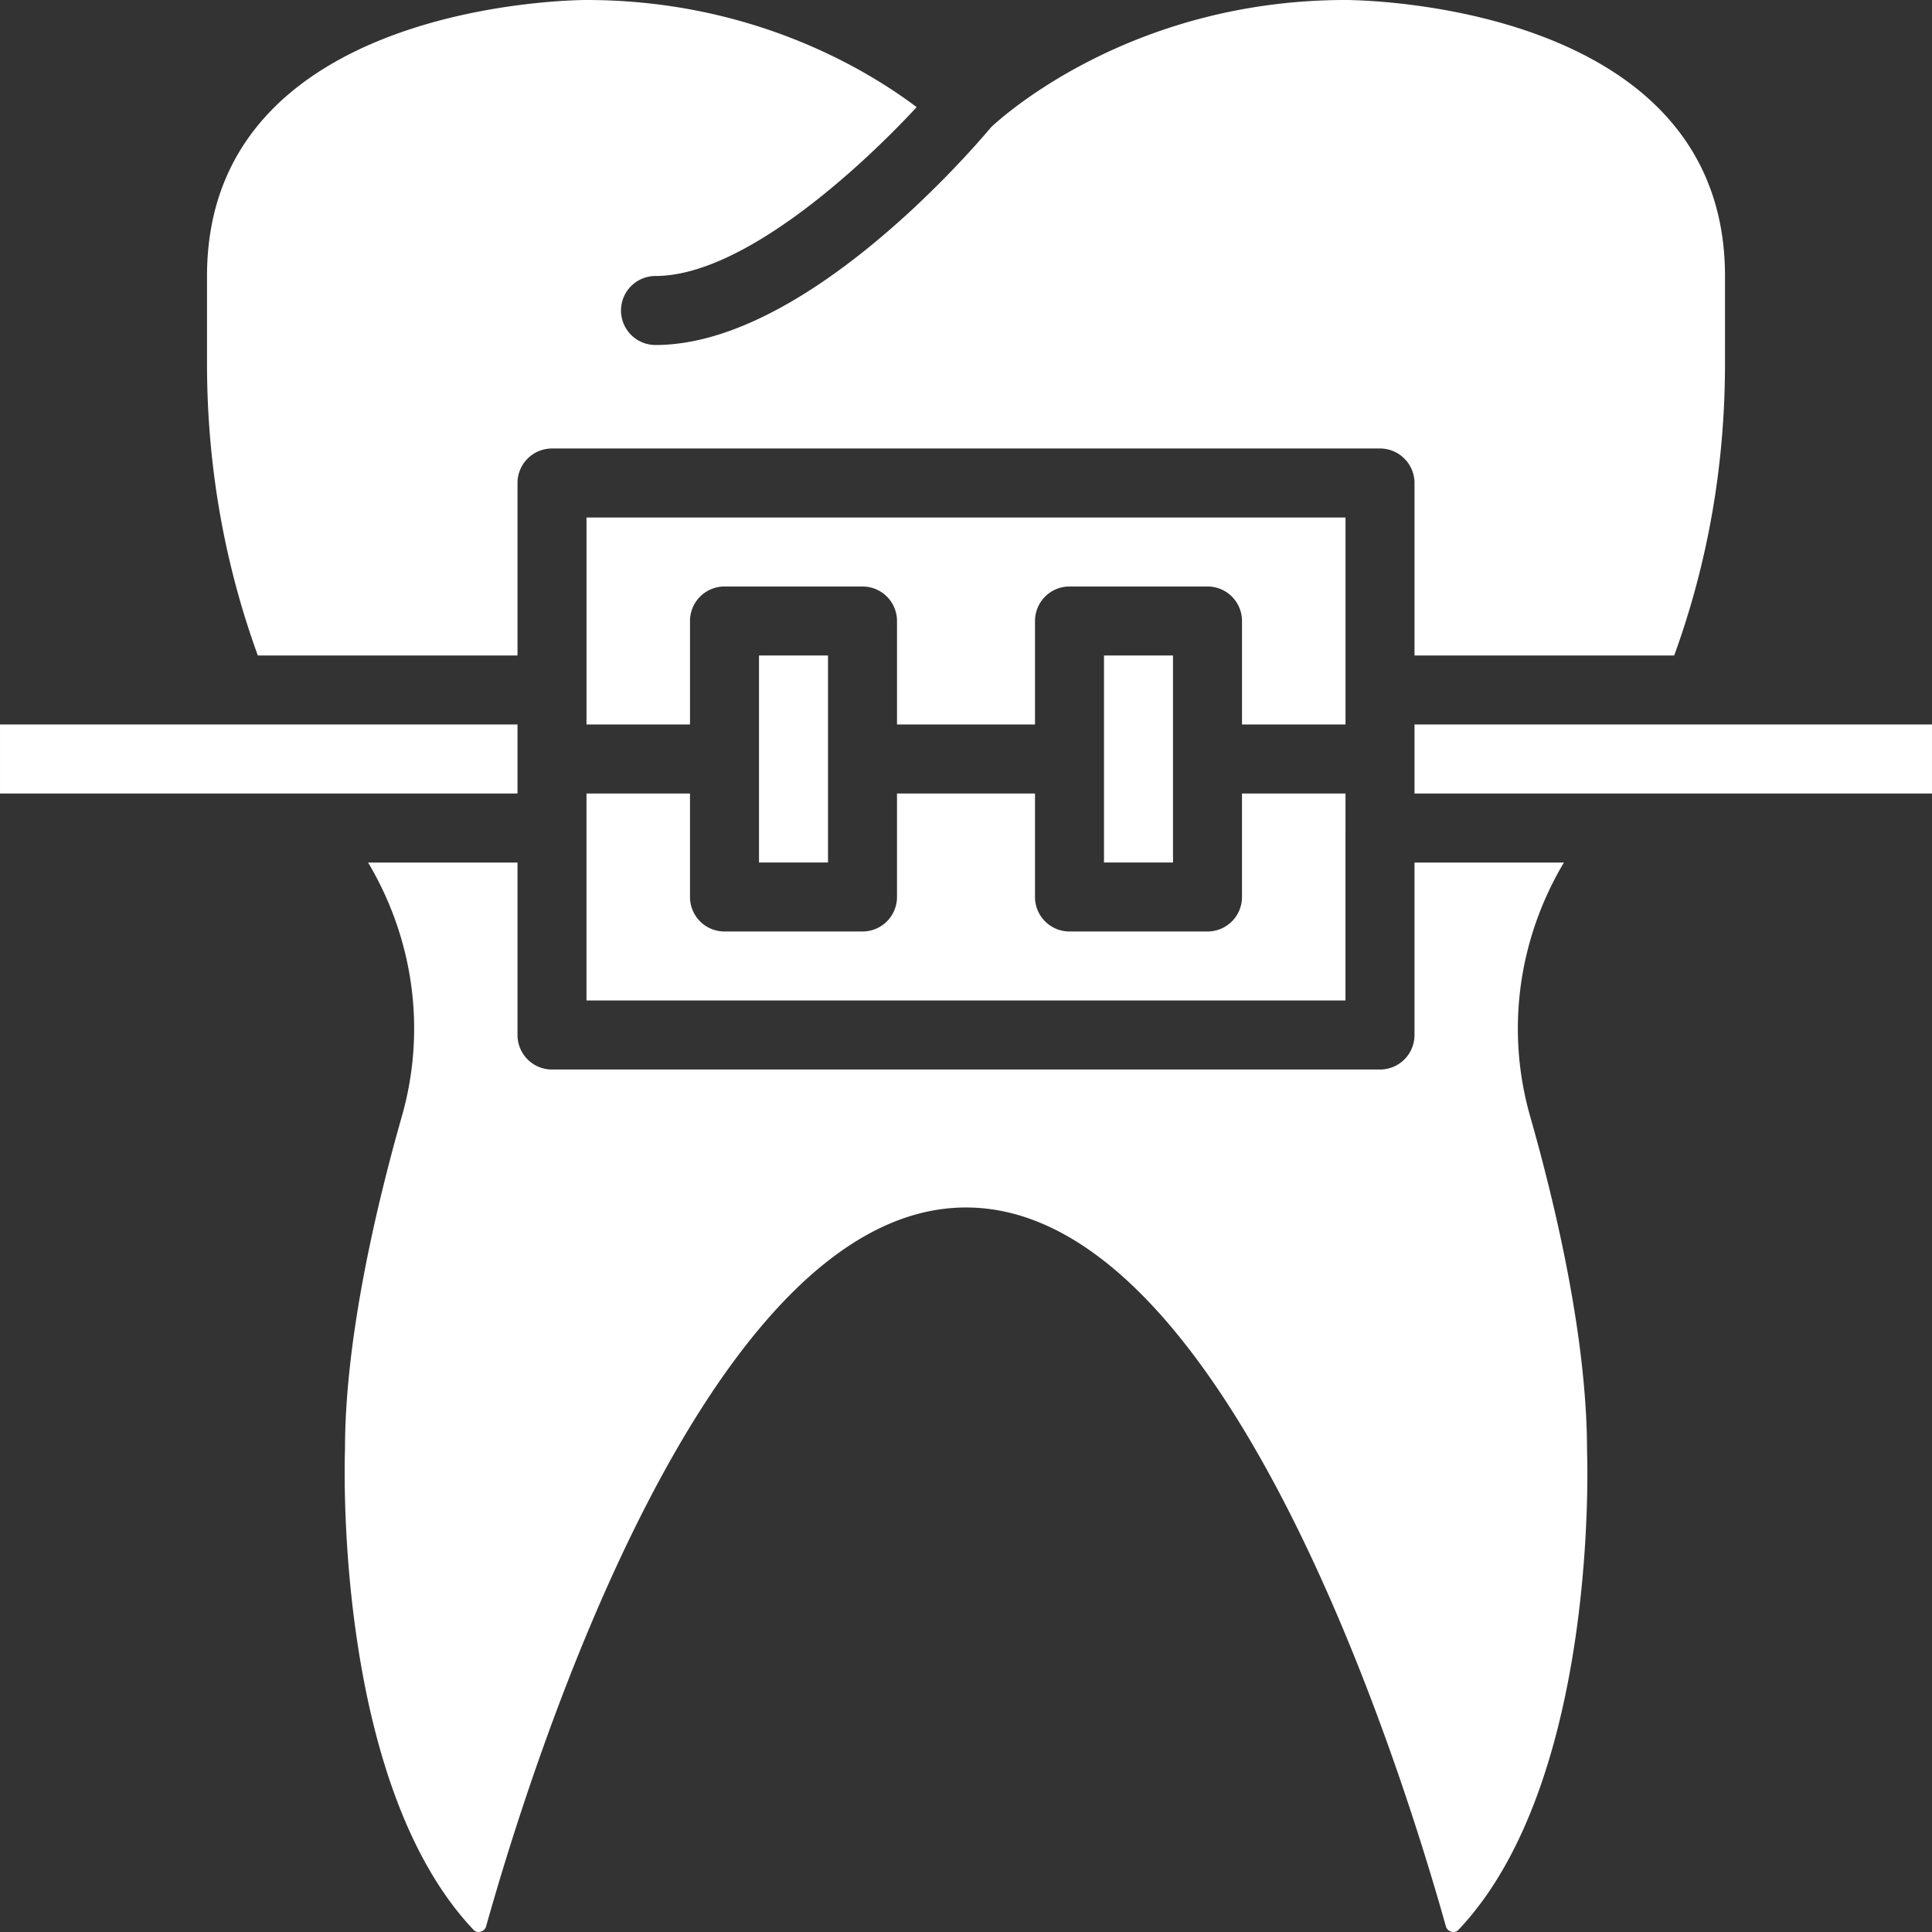
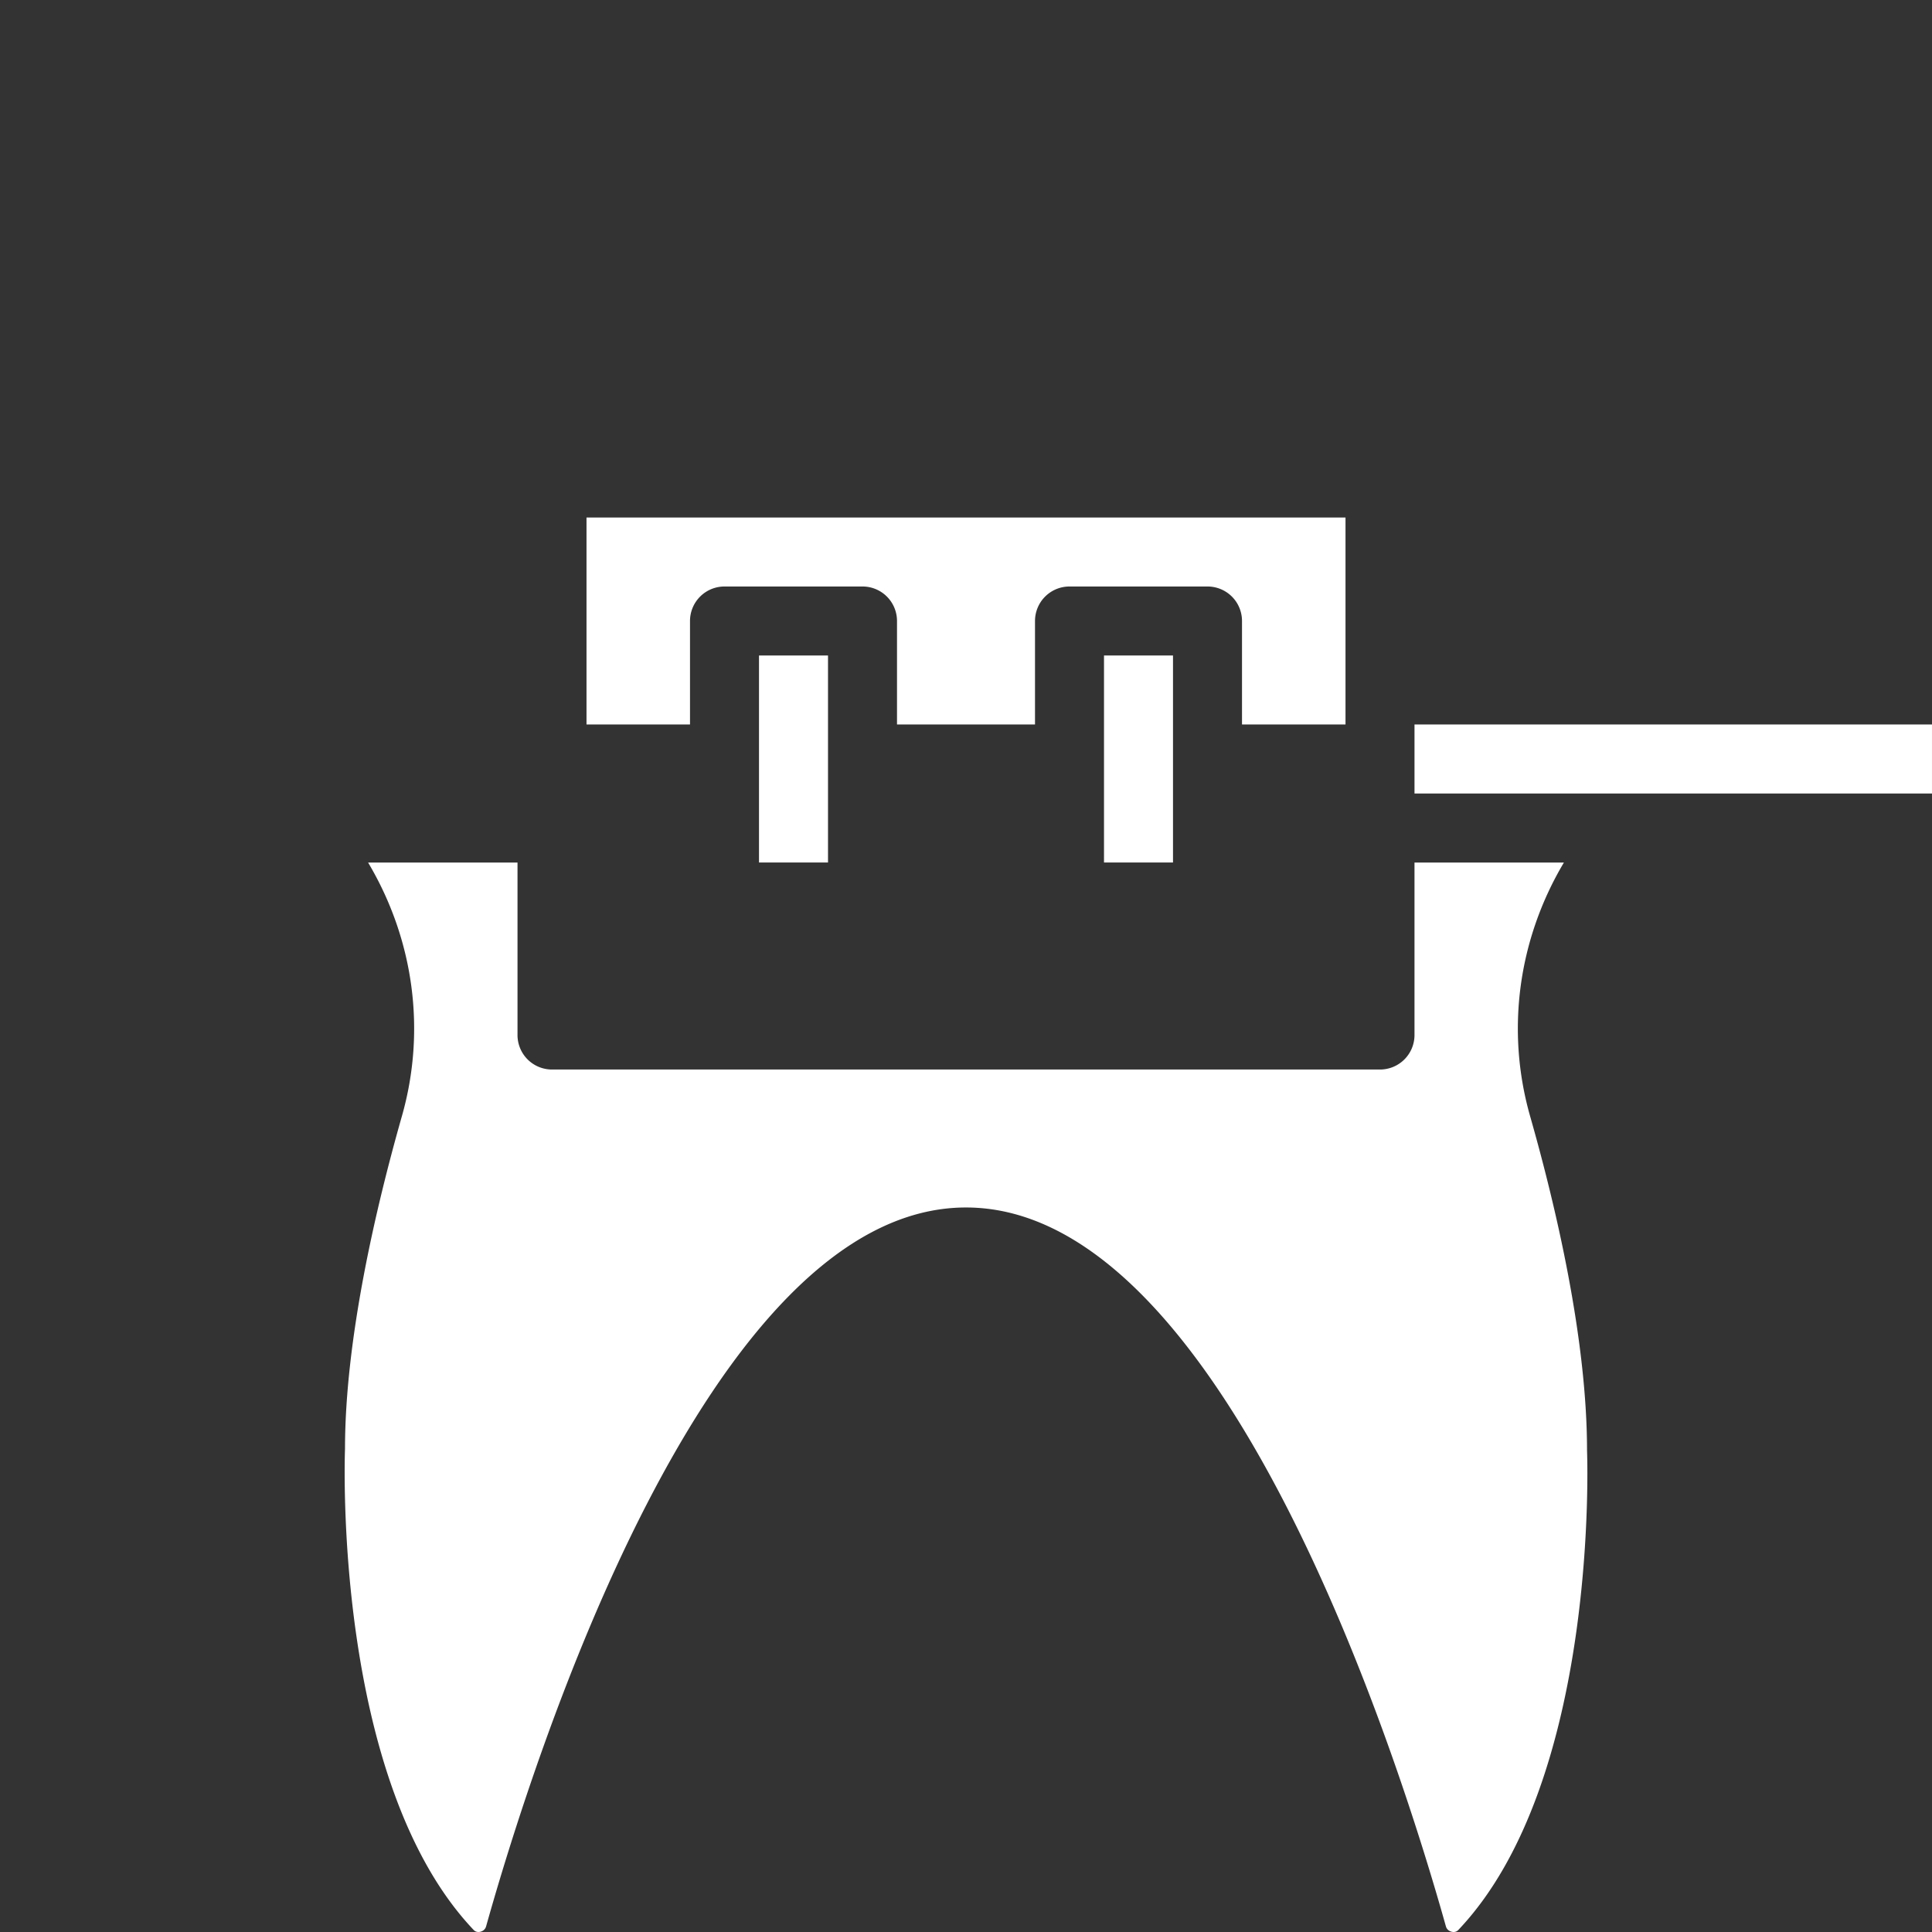
<svg xmlns="http://www.w3.org/2000/svg" width="512" height="512" viewBox="0 0 373.631 373.631">
  <rect x="0" y="0" width="373.631" height="373.631" fill="#333333" stroke="none" />
  <path fill="#FFF" d="M146.785 126.767h13.344v40.032h-13.344z" />
-   <path fill="#FFF" d="M260.207 160.126v-6.672h-20.016v20.016a6.67 6.67 0 0 1-6.672 6.672h-26.688a6.67 6.67 0 0 1-6.672-6.672v-20.016h-26.688v20.016a6.67 6.67 0 0 1-6.672 6.672h-26.688a6.67 6.67 0 0 1-6.672-6.672v-20.016h-20.016v40.032h146.782v-33.36zM100.081 153.454V140.11H.002v13.344h58.807zM100.081 93.407a6.67 6.67 0 0 1 6.672-6.672h160.126a6.67 6.67 0 0 1 6.672 6.672v33.36h50.22c6.525-17.921 9.828-36.882 9.828-56.438V53.375C333.599.747 263.197.006 260.201 0c-41.753 0-66.713 22.878-68.507 24.579-4.43 5.271-36.395 42.14-64.925 42.14-3.683 0-6.672-2.982-6.672-6.672s2.989-6.672 6.672-6.672c16.72 0 39.138-20.396 50.506-32.652C168.008 13.724 145.724 0 113.425 0c-2.989.007-73.391.747-73.391 53.375v16.953c0 19.555 3.309 38.517 9.828 56.438h50.22c-.001.001-.001-33.359-.001-33.359z" />
  <path fill="#FFF" d="M113.425 133.439v6.672h20.016v-20.016a6.67 6.67 0 0 1 6.672-6.672h26.688a6.67 6.67 0 0 1 6.672 6.672v20.016h26.688v-20.016a6.67 6.67 0 0 1 6.672-6.672h26.688a6.67 6.67 0 0 1 6.672 6.672v20.016h20.016v-40.032H113.425z" />
  <path fill="#FFF" d="M213.504 126.767h13.344v40.032h-13.344zM306.918 280.514c-.007-21.544-5.985-47.03-11.009-64.658-4.717-16.56-2.315-34.174 6.538-49.052h-28.896v33.36a6.67 6.67 0 0 1-6.672 6.672H106.753a6.67 6.67 0 0 1-6.672-6.672v-33.36H71.185c8.854 14.878 11.256 32.492 6.538 49.052-5.017 17.634-11.002 43.114-11.002 64.364-.033.927-2.415 64.217 24.86 92.993.354.374.801.494 1.328.367.327-.087.901-.327 1.101-1.048 9.154-32.612 42.894-139.016 92.806-139.016s83.659 106.404 92.806 139.016c.2.721.781.967 1.108 1.048.527.133.974.007 1.321-.367 27.329-28.835 24.893-92.065 24.867-92.699zM273.551 140.11v13.344H373.63V140.11h-45.255z" />
</svg>